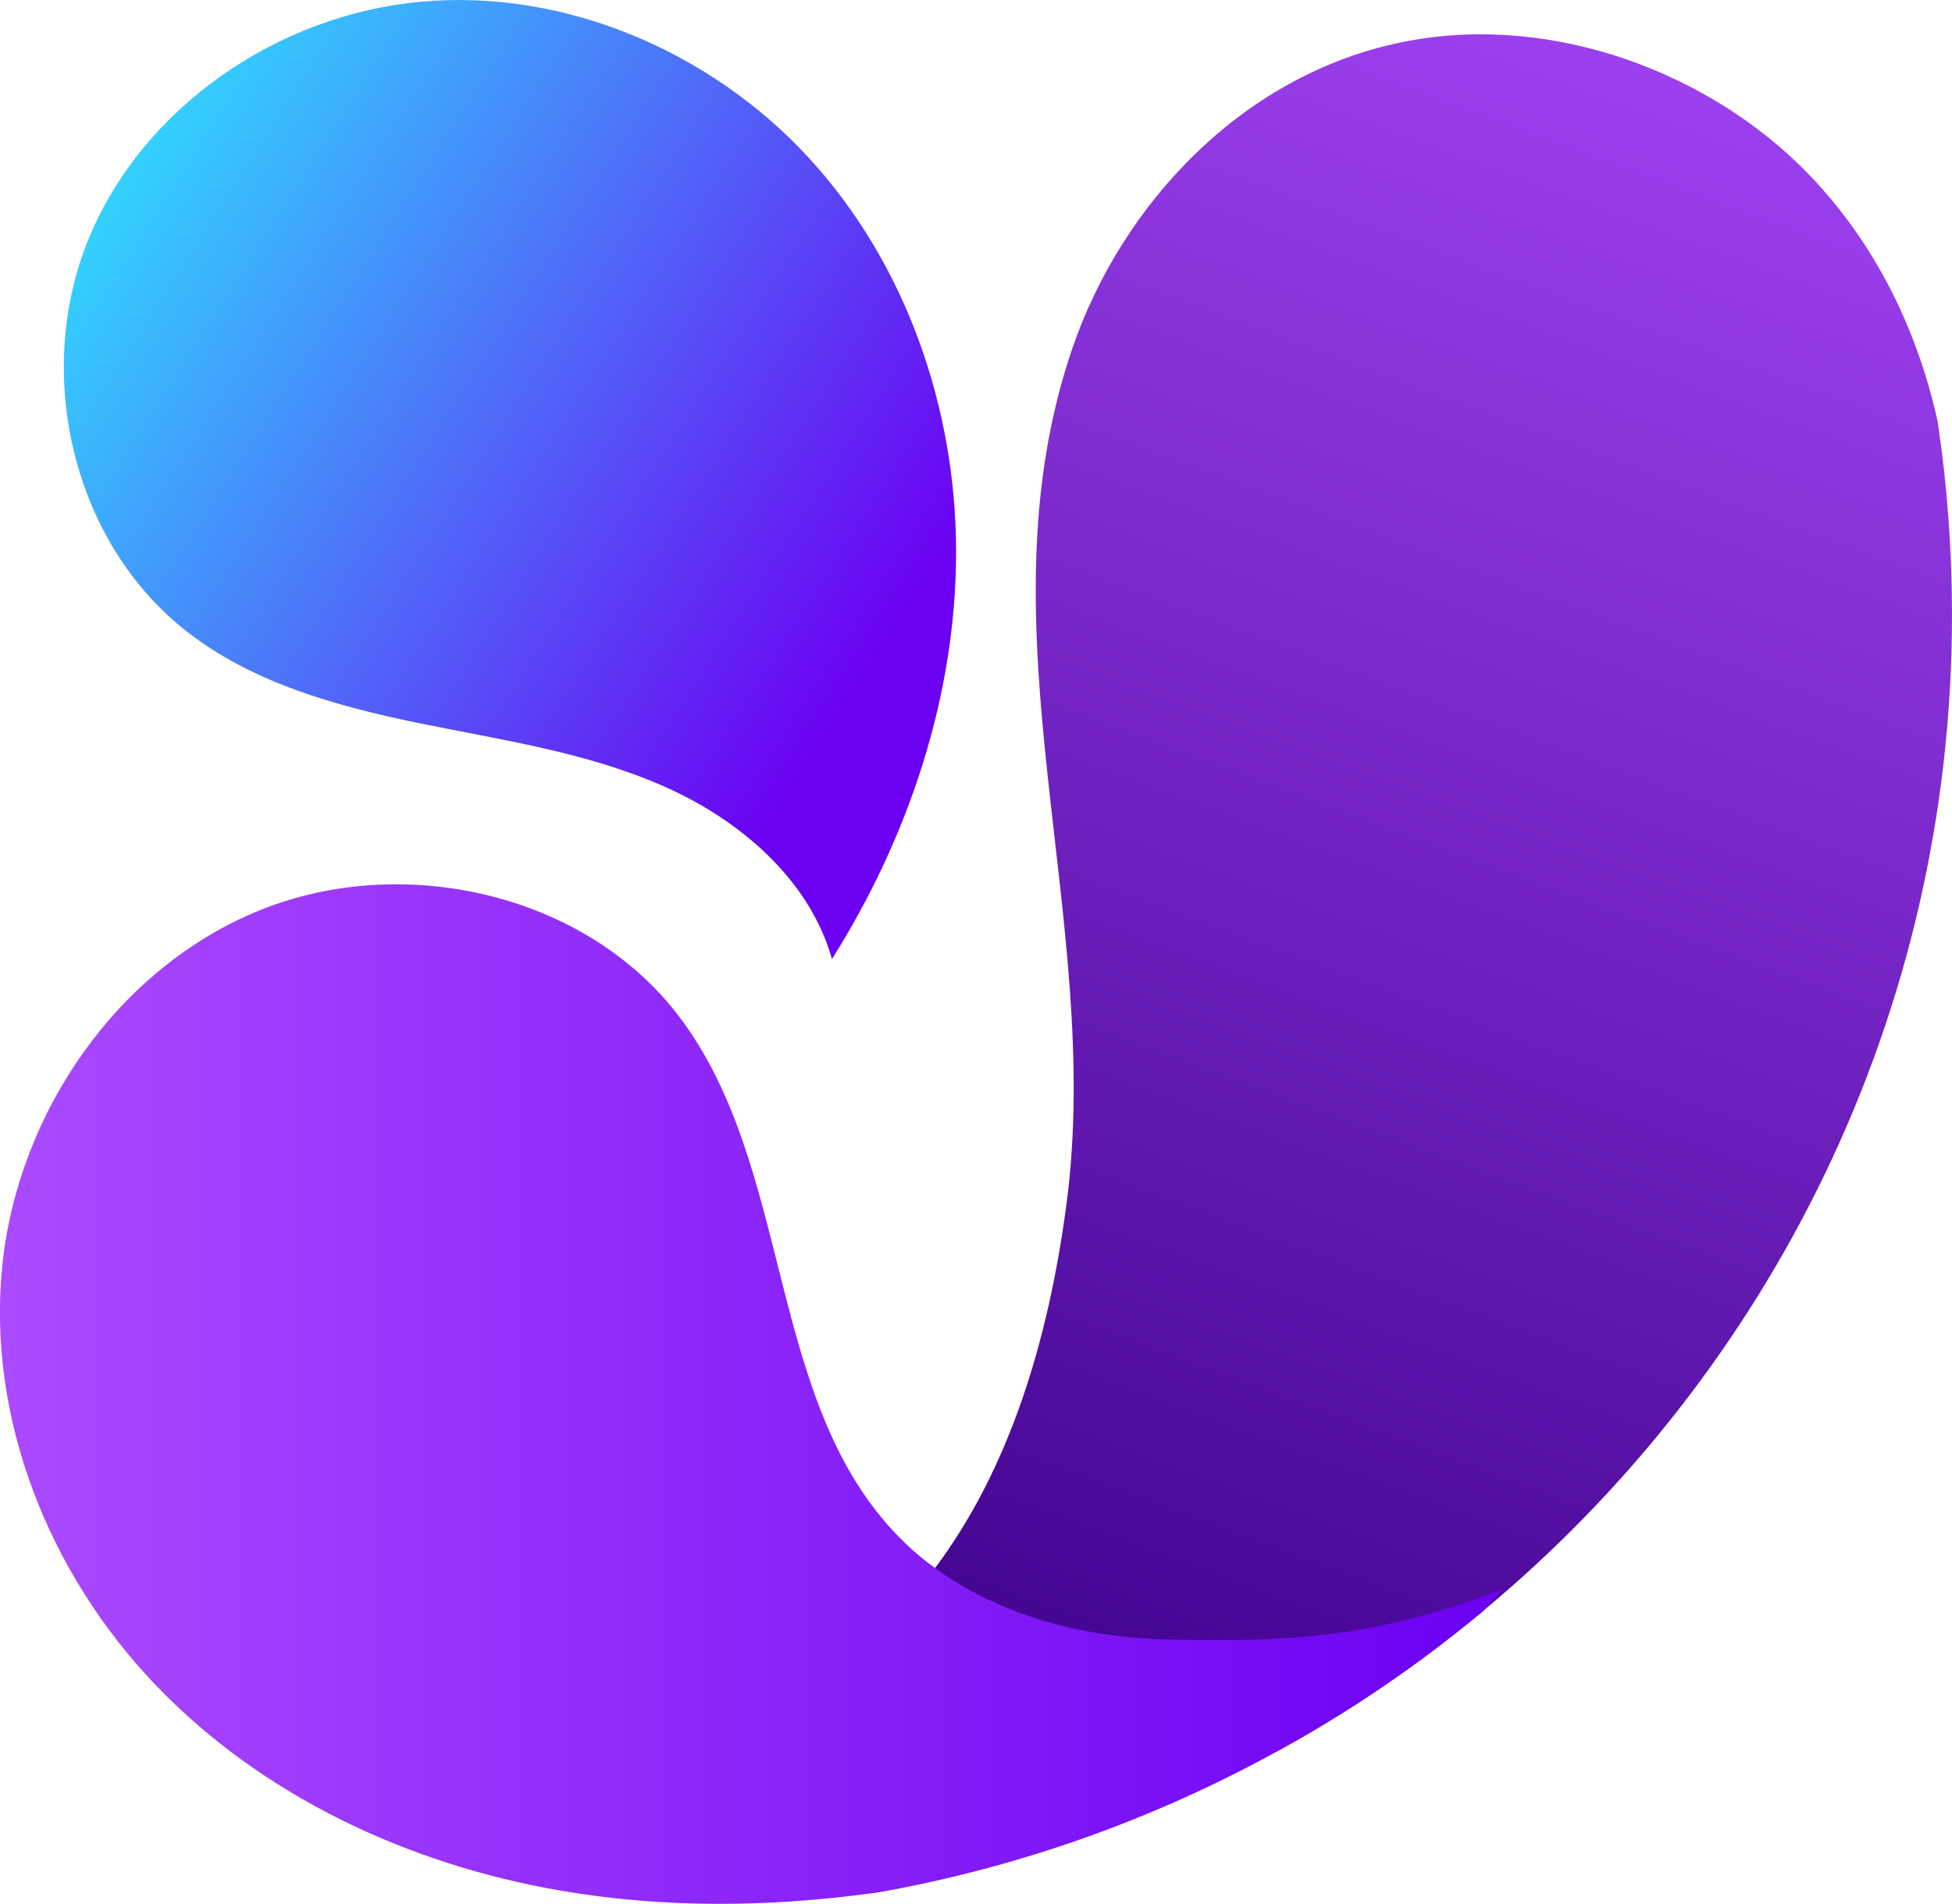
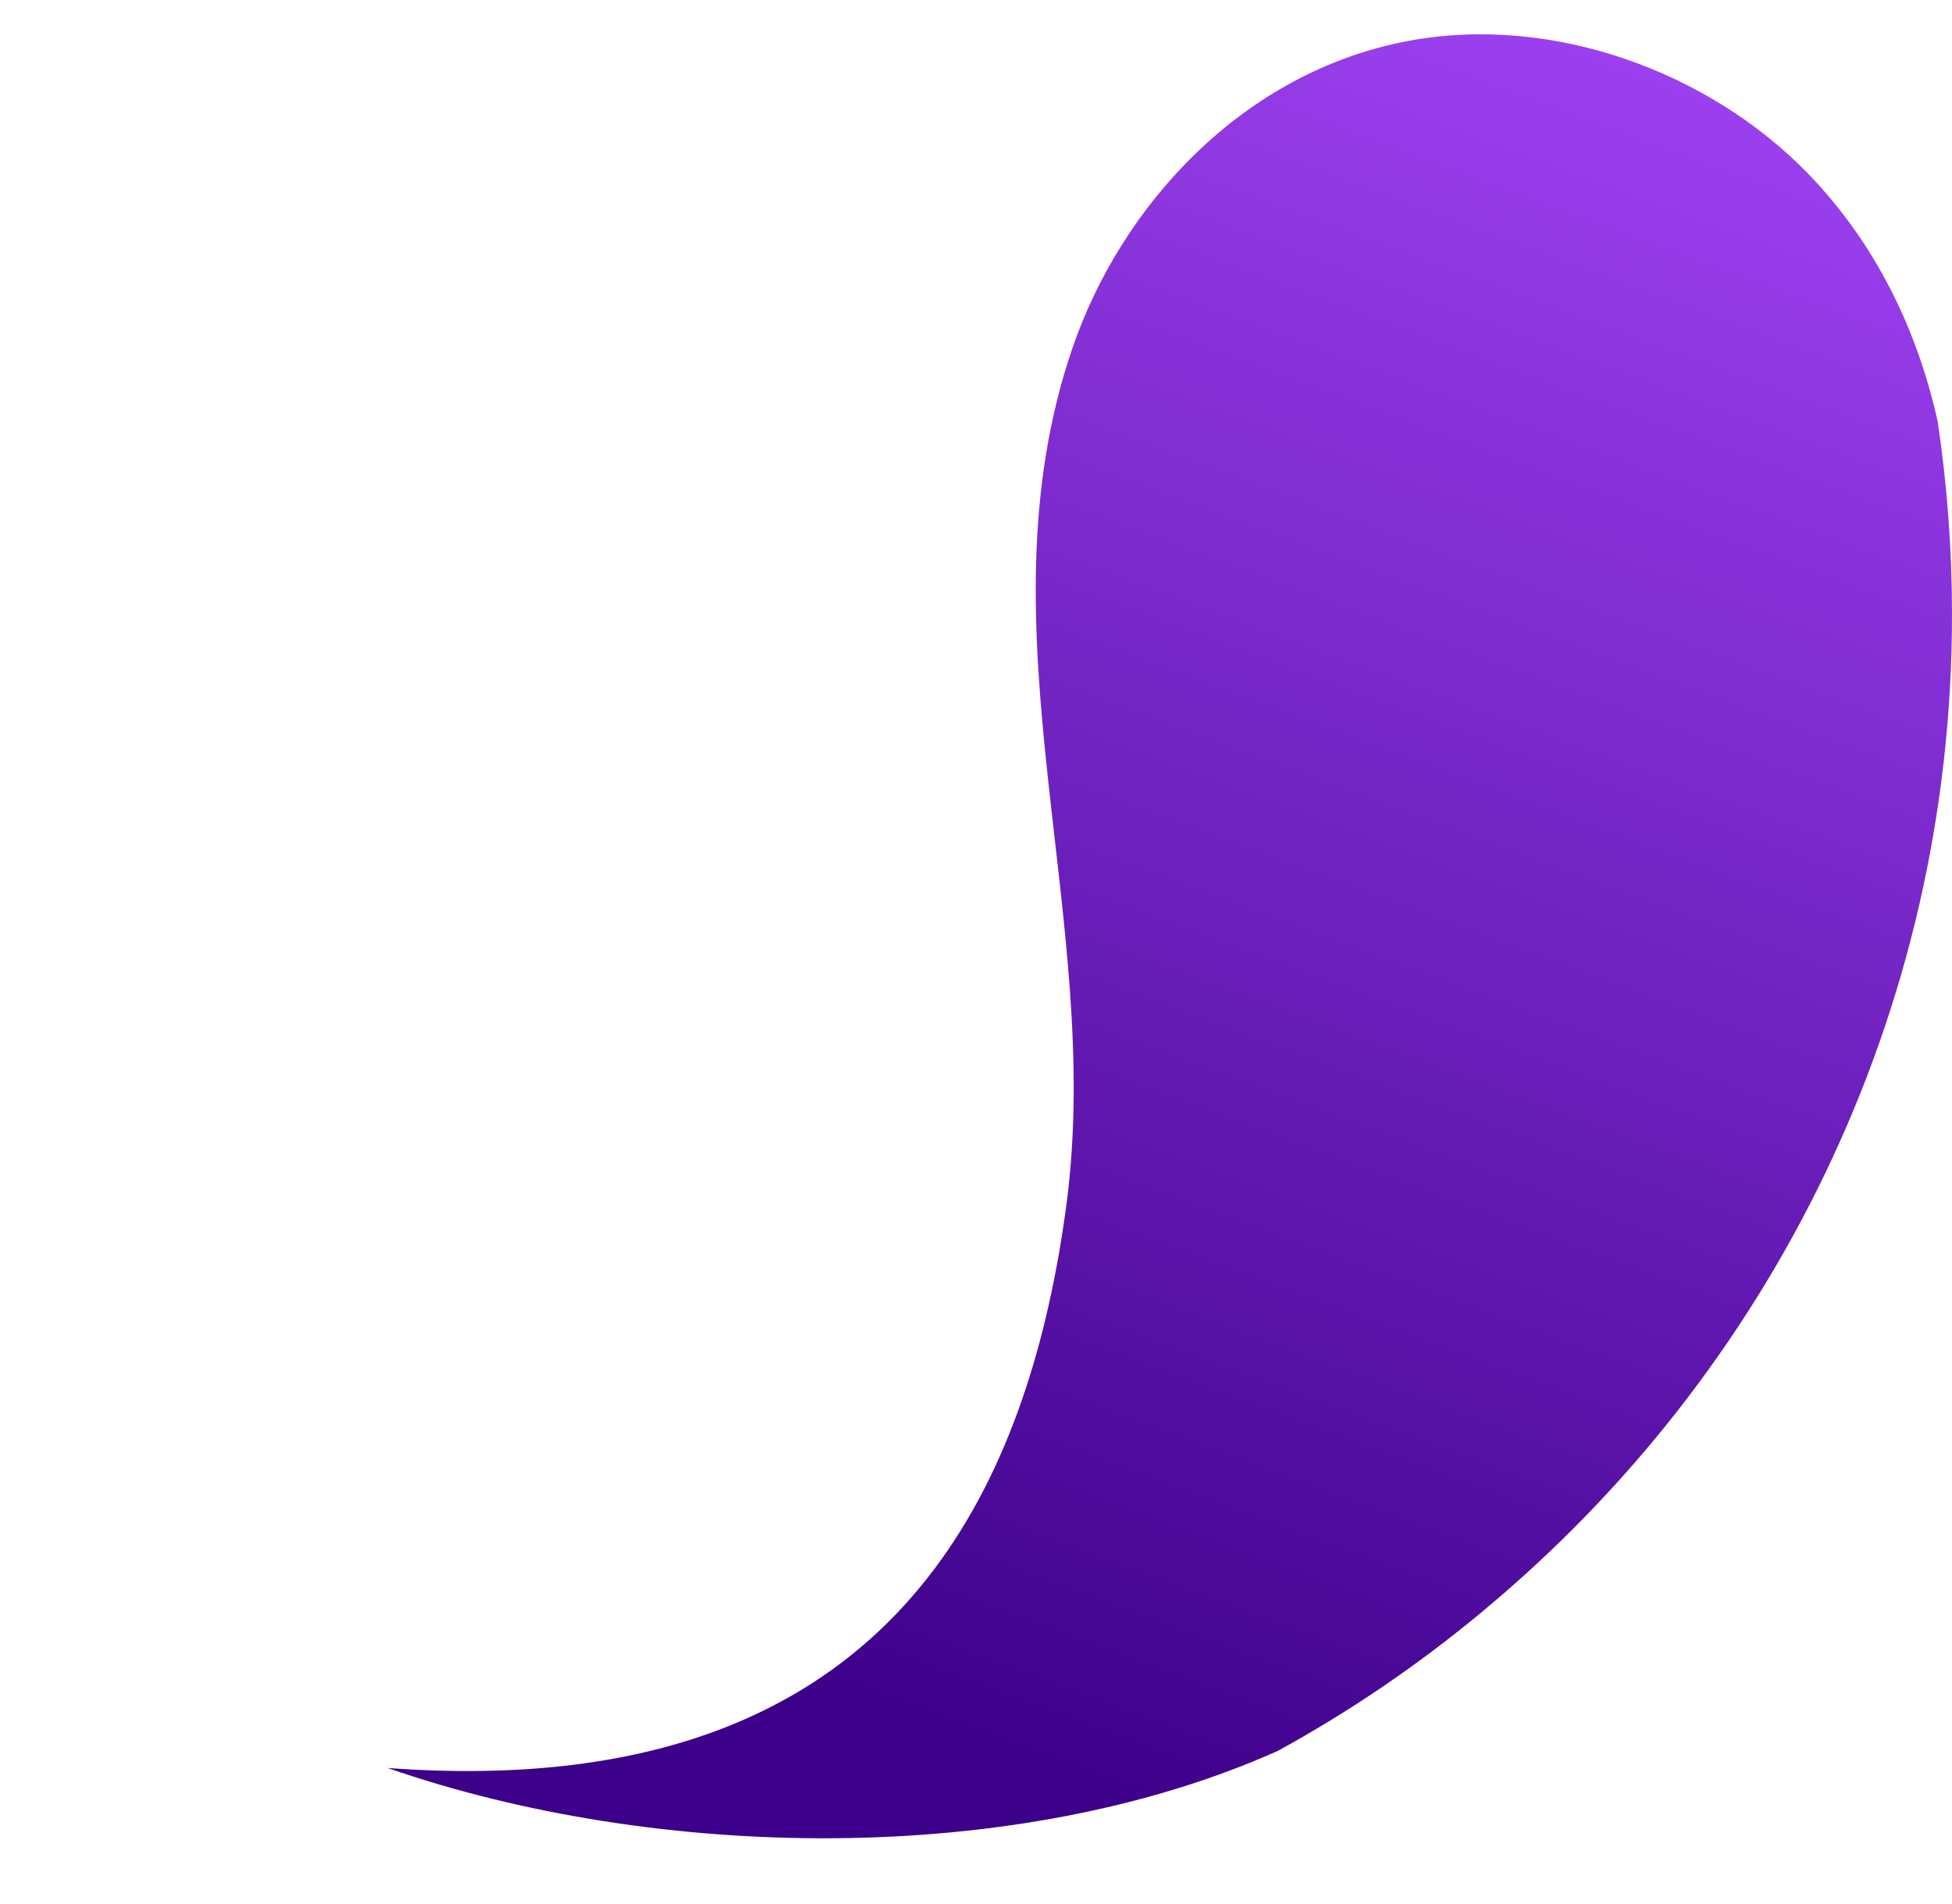
<svg xmlns="http://www.w3.org/2000/svg" width="41" height="40" viewBox="0 0 41 40" fill="none">
  <g clip-path="url(#clip0_1702_569)">
    <path d="M41 12.912C41 21.319 37.174 28.838 31.156 33.838L31.14 33.855C31.14 33.855 31.119 33.871 31.103 33.883C29.782 34.979 28.355 35.952 26.841 36.782C21.333 39.248 13.752 39.092 8.141 37.142C13.871 37.567 17.466 35.854 19.642 32.939C21.181 30.882 22.016 28.216 22.402 25.285C23.192 19.287 20.506 13.227 22.522 7.323C23.554 4.297 26.121 1.505 29.585 0.859C32.641 0.29 35.92 1.529 37.972 3.643C39.4 5.115 40.276 6.943 40.7 8.86C40.897 10.181 41 11.534 41 12.908V12.912Z" fill="url(#paint0_linear_1702_569)" />
-     <path d="M17.479 20.141C19.087 17.586 20.082 14.609 20.082 11.596C20.082 8.578 19.029 5.532 16.981 3.308C14.932 1.084 11.859 -0.241 8.836 0.037C5.817 0.311 2.954 2.278 1.835 5.082C0.716 7.887 1.534 11.399 3.92 13.264C5.306 14.347 7.063 14.834 8.791 15.19C10.518 15.545 12.287 15.795 13.904 16.502C15.521 17.205 16.997 18.461 17.474 20.145L17.479 20.141Z" fill="url(#paint1_linear_1702_569)" />
-     <path d="M31.555 33.389C31.428 33.54 31.3 33.687 31.16 33.838L31.144 33.855C31.144 33.855 31.123 33.871 31.107 33.883C29.786 34.979 28.359 35.952 26.845 36.782C24.266 38.205 21.432 39.227 18.429 39.759C18.388 39.763 18.342 39.771 18.301 39.775C16.134 40.069 13.929 40.09 11.773 39.718C8.581 39.17 5.496 37.731 3.262 35.392C1.024 33.053 -0.28 29.786 0.049 26.577C0.383 23.371 2.472 20.325 5.475 19.115C8.482 17.909 12.287 18.771 14.249 21.335C16.689 24.528 16.068 29.443 18.894 32.301C19.124 32.534 19.371 32.751 19.638 32.939C21.024 33.957 22.806 34.411 24.542 34.443C26.607 34.484 28.737 34.501 31.551 33.384L31.555 33.389Z" fill="url(#paint2_linear_1702_569)" />
  </g>
  <defs>
    <linearGradient id="paint0_linear_1702_569" x1="36.516" y1="-4.371" x2="21.05" y2="37.395" gradientUnits="userSpaceOnUse">
      <stop stop-color="#AB4AFF" />
      <stop offset="1" stop-color="#3D008A" />
    </linearGradient>
    <linearGradient id="paint1_linear_1702_569" x1="1.974" y1="2.752" x2="18.781" y2="13.475" gradientUnits="userSpaceOnUse">
      <stop stop-color="#30DCFF" />
      <stop offset="1" stop-color="#6C00F2" />
    </linearGradient>
    <linearGradient id="paint2_linear_1702_569" x1="1.38649e-05" y1="29.292" x2="31.555" y2="29.292" gradientUnits="userSpaceOnUse">
      <stop stop-color="#AB4AFF" />
      <stop offset="1" stop-color="#6C00F2" />
    </linearGradient>
    <clipPath id="clip0_1702_569">
      <rect width="41" height="40" fill="white" />
    </clipPath>
  </defs>
</svg>